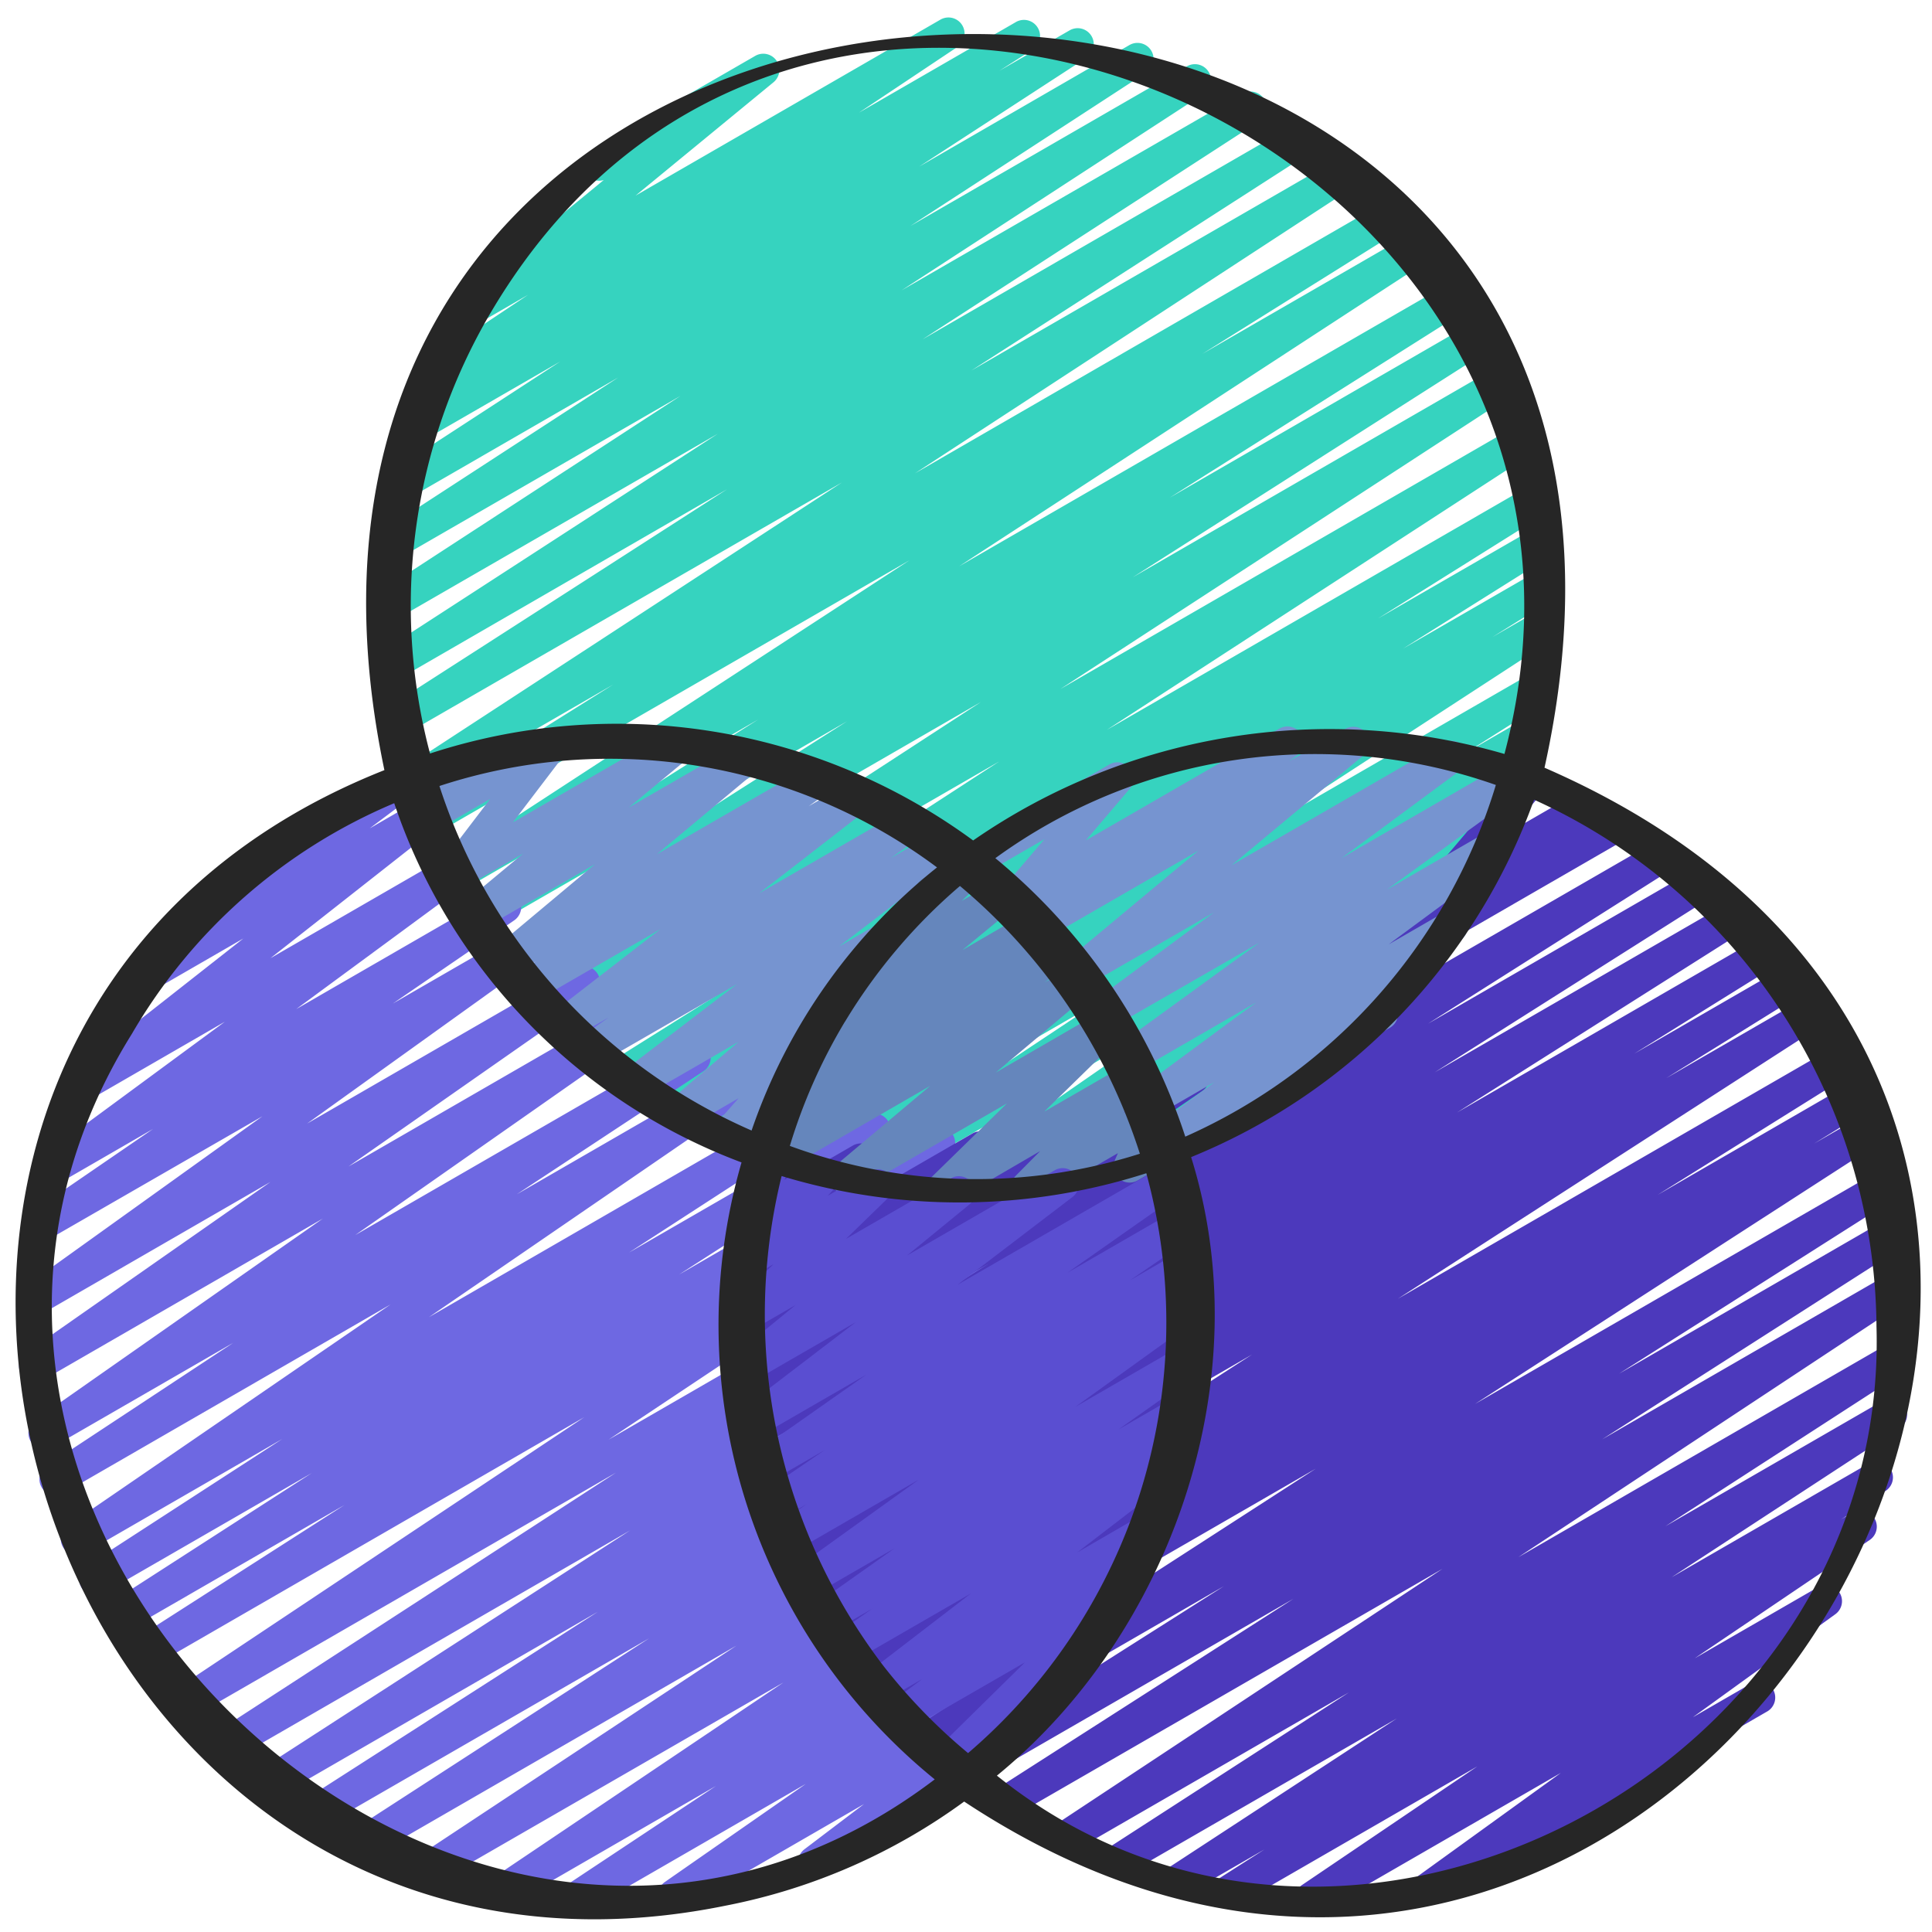
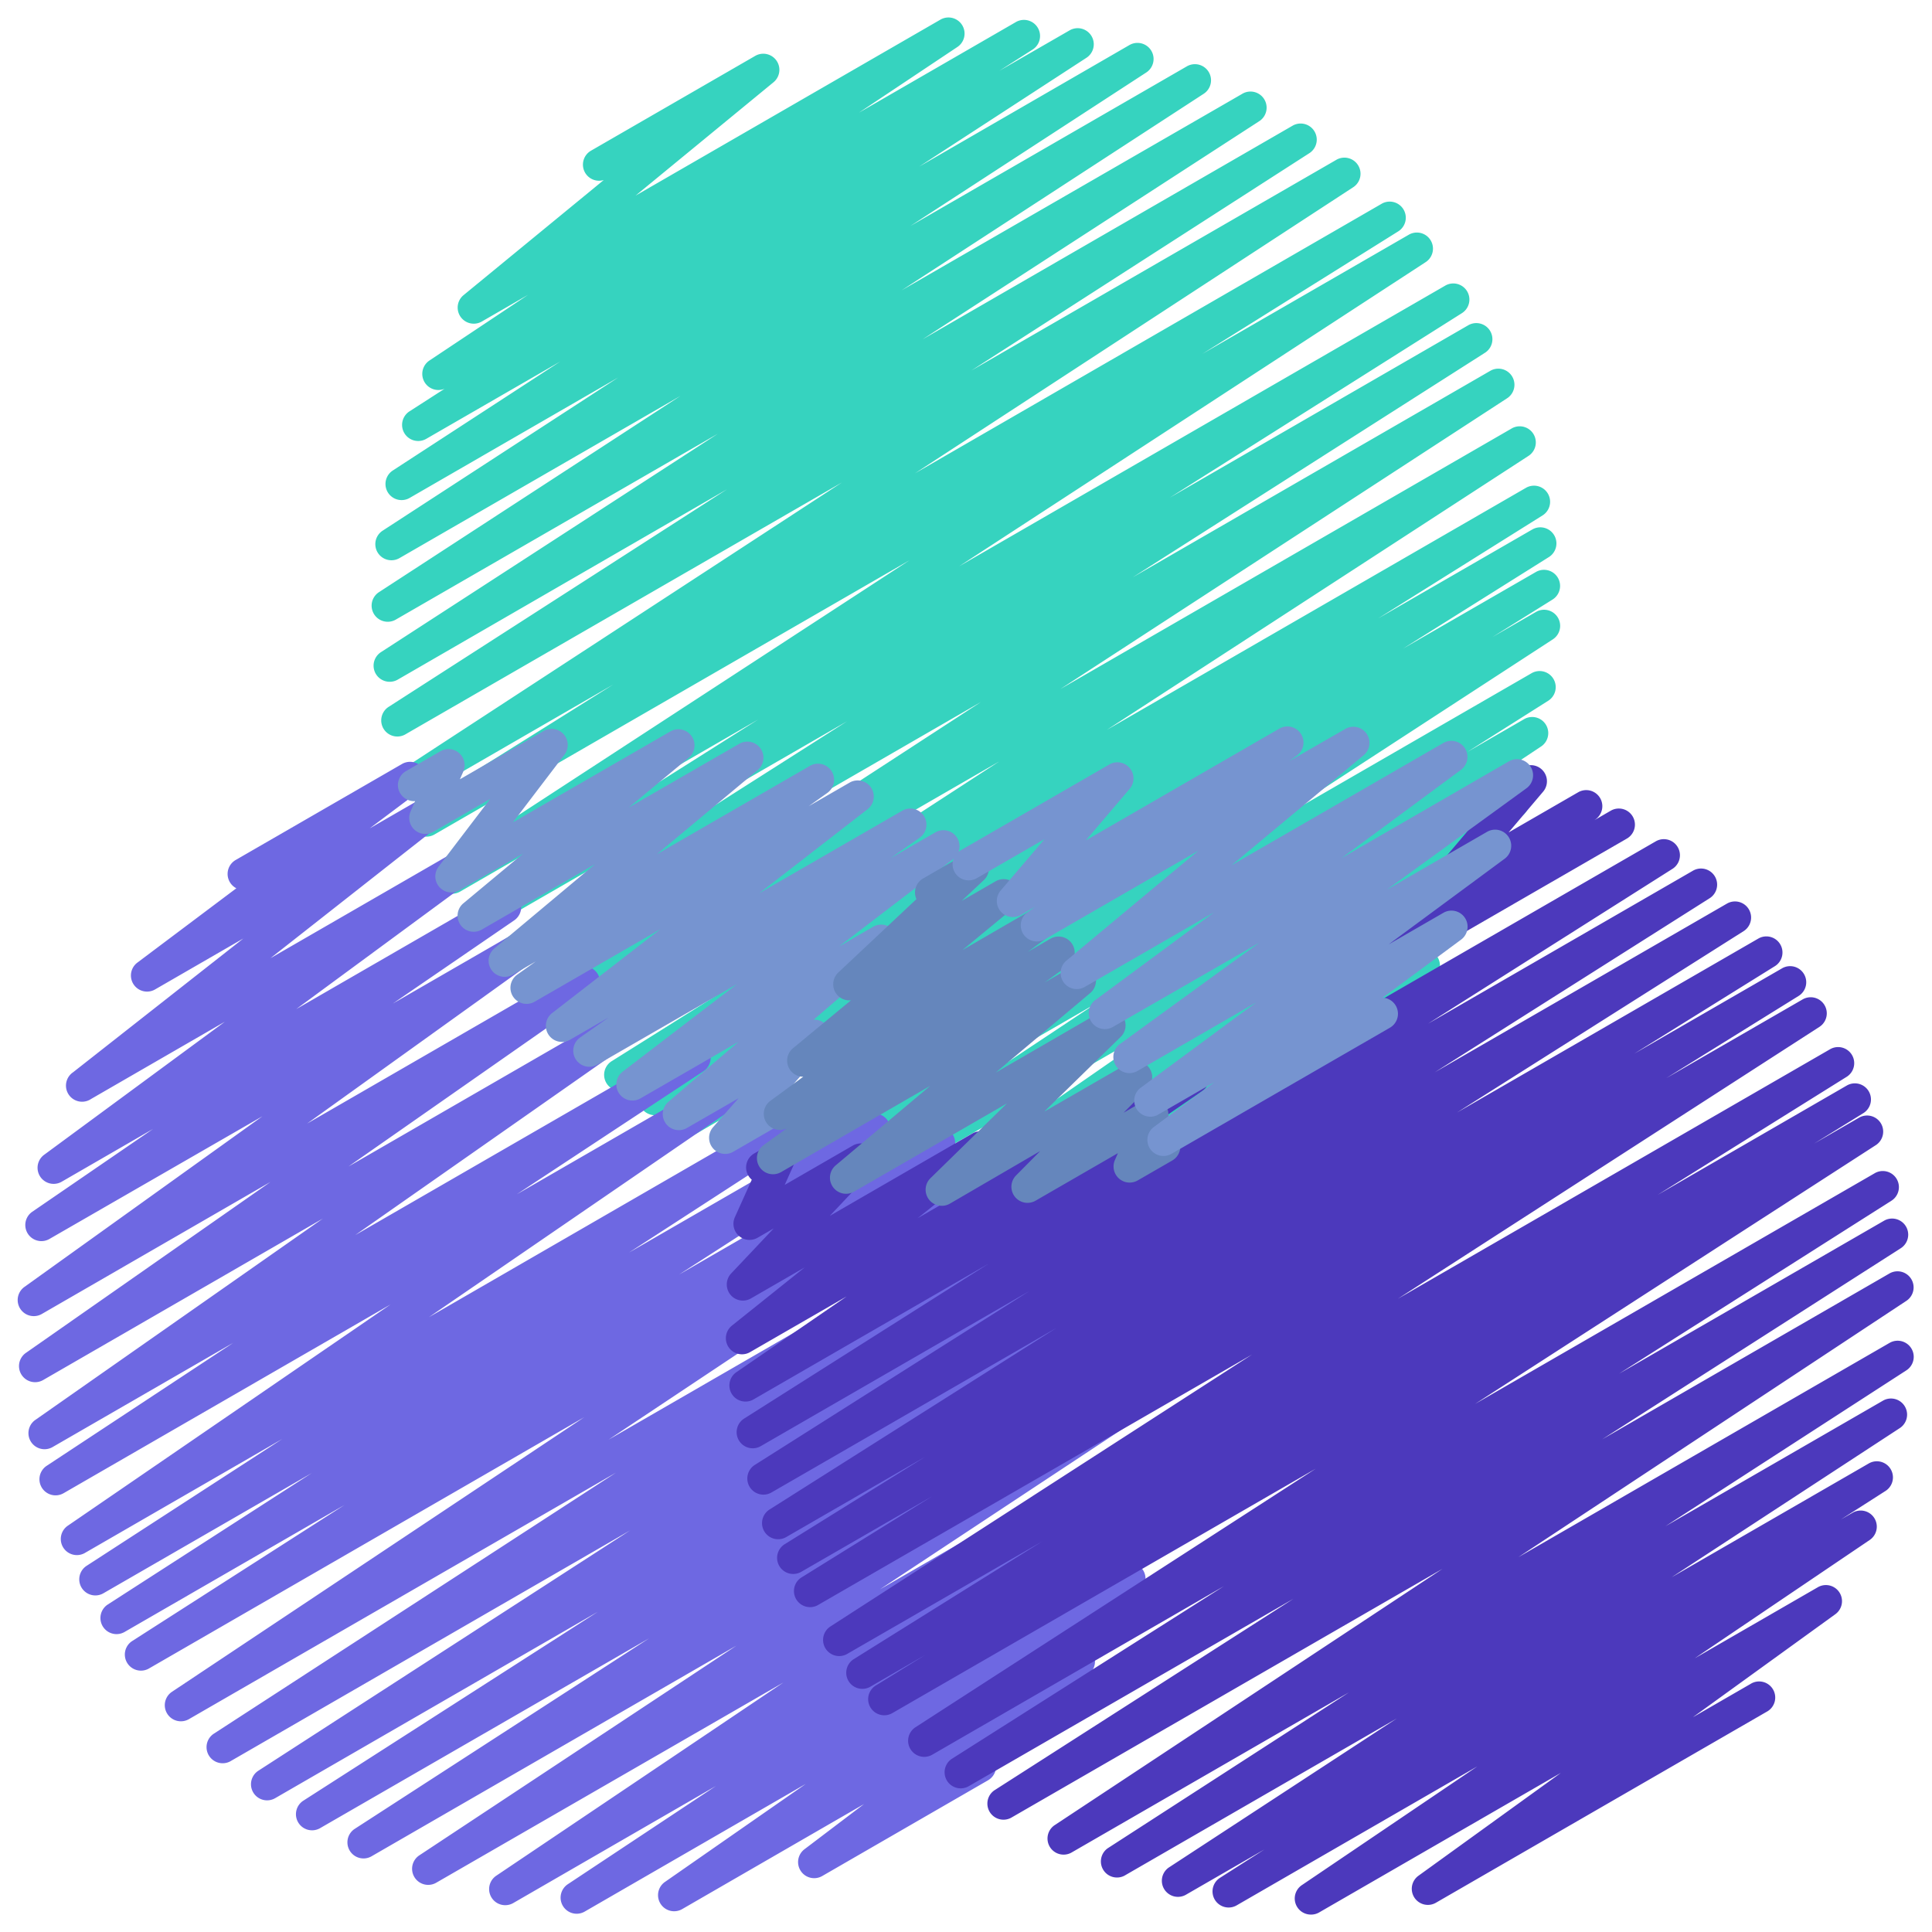
<svg xmlns="http://www.w3.org/2000/svg" id="Icons" height="512" viewBox="0 0 60 60" width="512">
  <path d="m29.622 37.459a.5.5 0 0 1 -.285-.911l7.383-5.116-9.8 5.658a.5.5 0 0 1 -.526-.849l7.625-5.065-9.281 5.357a.5.5 0 0 1 -.517-.855l2.515-1.591-3.371 1.945a.5.5 0 0 1 -.522-.851l9.138-5.948-10.343 5.967a.5.5 0 0 1 -.515-.856l1.853-1.158-2.4 1.387a.5.5 0 0 1 -.515-.856l4.539-2.844-5.1 2.946a.5.5 0 0 1 -.515-.856l5.113-3.206-5.624 3.243a.5.5 0 0 1 -.523-.852l13.08-8.5-13.919 8.033a.5.5 0 0 1 -.522-.852l13.876-9.029-14.58 8.418a.5.5 0 0 1 -.519-.855l10.94-6.963-11.307 6.524a.5.5 0 0 1 -.517-.856l9.063-5.723-9.254 5.343a.5.5 0 0 1 -.523-.852l14.476-9.436-14.753 8.516a.5.5 0 0 1 -.515-.857l6.067-3.8-5.973 3.451a.5.5 0 0 1 -.523-.852l13.6-8.875-13.548 7.817a.5.5 0 0 1 -.521-.854l10.5-6.751-10.216 5.905a.5.5 0 0 1 -.522-.853l10.453-6.777-10.009 5.776a.5.5 0 0 1 -.522-.852l9.371-6.1-8.734 5.042a.5.5 0 0 1 -.522-.852l7.322-4.761-6.477 3.74a.5.5 0 0 1 -.523-.852l5.2-3.384-4.16 2.4a.5.5 0 0 1 -.52-.854l1.088-.7a.5.5 0 0 1 -.468-.879l3.06-2.038-1.436.829a.5.5 0 0 1 -.568-.819l4.354-3.575a.5.5 0 0 1 -.393-.913l5.1-2.944a.5.5 0 0 1 .567.819l-4.286 3.522 9.462-5.462a.5.5 0 0 1 .528.849l-3.054 2.038 4.865-2.809a.5.5 0 0 1 .521.854l-1.026.655 2.19-1.261a.5.5 0 0 1 .522.852l-5.2 3.383 6.528-3.774a.5.5 0 0 1 .523.852l-7.322 4.765 8.583-4.956a.5.5 0 0 1 .523.852l-9.381 6.104 10.574-6.1a.5.5 0 0 1 .523.853l-10.447 6.769 11.49-6.634a.5.5 0 0 1 .52.854l-10.493 6.748 11.323-6.537a.5.5 0 0 1 .524.852l-13.599 8.878 14.485-8.367a.5.5 0 0 1 .516.857l-6.076 3.8 6.4-3.694a.5.5 0 0 1 .524.852l-14.478 9.439 15.089-8.712a.5.5 0 0 1 .517.856l-9.065 5.725 9.273-5.356a.5.5 0 0 1 .518.855l-10.937 6.972 11.1-6.41a.5.5 0 0 1 .523.852l-13.875 9.031 14.006-8.087a.5.5 0 0 1 .522.853l-13.082 8.5 13.015-7.516a.5.5 0 0 1 .515.857l-5.107 3.2 4.8-2.77a.5.5 0 0 1 .515.856l-4.54 2.85 4.127-2.38a.5.5 0 0 1 .515.857l-1.867 1.165 1.36-.785a.5.5 0 0 1 .522.852l-9.13 5.942 8.466-4.888a.5.5 0 0 1 .518.855l-2.519 1.594 1.754-1.013a.5.5 0 0 1 .527.85l-7.626 5.064 6.492-3.749a.5.5 0 0 1 .535.845l-7.384 5.117 5.64-3.256a.5.5 0 0 1 .533.845l-2.757 1.892.684-.395a.5.5 0 0 1 .547.836l-2.832 2.088a.505.505 0 0 1 .144.16.5.5 0 0 1 -.182.682l-5.1 2.945a.5.5 0 0 1 -.547-.835l.744-.549-4.079 2.354a.5.5 0 0 1 -.533-.844l2.758-1.892-5.011 2.893a.494.494 0 0 1 -.25.066z" fill="#36d3bf" />
  <path d="m17.91 59.433a.5.5 0 0 1 -.276-.917l4.6-3.051-6.293 3.635a.5.5 0 0 1 -.529-.848l8.916-6-10.786 6.221a.5.5 0 0 1 -.525-.85l9.855-6.517-11.344 6.549a.5.5 0 0 1 -.521-.852l9.151-5.923-10.226 5.9a.5.5 0 0 1 -.52-.853l9.156-5.873-10.026 5.792a.5.5 0 0 1 -.521-.853l11.545-7.463-12.415 7.17a.5.5 0 0 1 -.522-.851l12.5-8.114-13.264 7.656a.5.5 0 0 1 -.527-.849l12.81-8.532-13.535 7.814a.5.5 0 0 1 -.519-.853l6.606-4.233-6.84 3.949a.5.5 0 0 1 -.52-.853l6.342-4.087-6.482 3.74a.5.5 0 0 1 -.521-.852l6.087-3.946-6.141 3.546a.5.5 0 0 1 -.532-.844l10.034-6.879-10.151 5.86a.5.5 0 0 1 -.526-.85l5.8-3.824-5.626 3.247a.5.5 0 0 1 -.537-.841l8.939-6.26-8.689 5.016a.5.5 0 0 1 -.537-.842l7.6-5.312-7.1 4.1a.5.5 0 0 1 -.542-.839l7.392-5.3-6.623 3.815a.5.5 0 0 1 -.533-.844l3.76-2.578-2.839 1.64a.5.5 0 0 1 -.547-.835l5.616-4.135-4.156 2.4a.5.5 0 0 1 -.558-.83l5.288-4.155-2.742 1.583a.5.5 0 0 1 -.55-.833l3.074-2.309a.5.5 0 0 1 -.021-.878l5.161-2.979a.5.5 0 0 1 .551.833l-1.55 1.164 1.645-.95a.5.5 0 0 1 .559.826l-5.285 4.155 5.874-3.391a.5.5 0 0 1 .546.836l-5.62 4.136 6.225-3.594a.5.5 0 0 1 .533.846l-3.758 2.576 4.191-2.419a.5.5 0 0 1 .542.839l-7.395 5.307 8.348-4.82a.5.5 0 0 1 .536.843l-7.6 5.311 8.616-4.974a.5.5 0 0 1 .537.842l-8.942 6.261 10.287-5.938a.5.5 0 0 1 .526.85l-5.795 3.821 6.765-3.905a.5.5 0 0 1 .533.844l-10.028 6.878 11.779-6.806a.5.5 0 0 1 .521.853l-6.087 3.947 7.381-4.26a.5.5 0 0 1 .521.852l-6.348 4.091 7.831-4.521a.5.5 0 0 1 .519.854l-6.588 4.225 8.337-4.814a.5.5 0 0 1 .528.849l-12.815 8.534 16.366-9.448a.5.5 0 0 1 .522.851l-12.5 8.116 13.012-7.513a.5.5 0 0 1 .521.852l-11.553 7.467 11.332-6.541a.5.5 0 0 1 .519.854l-9.146 5.867 8.736-5.044a.5.5 0 0 1 .521.852l-9.152 5.923 8.58-4.953a.5.5 0 0 1 .526.85l-9.859 6.517 9.032-5.214a.5.5 0 0 1 .53.848l-8.91 6 7.723-4.456a.5.5 0 0 1 .527.85l-4.613 3.058 3.217-1.856a.5.5 0 0 1 .535.843l-4.375 3.042 2.267-1.308a.5.5 0 0 1 .552.831l-3.172 2.4a.492.492 0 0 1 .229.207.5.5 0 0 1 -.182.683l-5.156 2.977a.5.5 0 0 1 -.551-.831l1.855-1.407-5.653 3.265a.5.5 0 0 1 -.535-.843l4.381-3.049-6.866 3.965a.5.5 0 0 1 -.25.068z" fill="#6e68e2" />
  <path d="m41.388 31.245a.5.5 0 0 1 -.293-.905l3.149-2.281-.013-.014a.5.5 0 0 1 0-.644l2.284-2.7a.5.5 0 0 1 .234-.558l.542-.313a.5.5 0 0 1 .632.756l-1.072 1.266 2.162-1.248a.5.5 0 0 1 .543.838l-.037.027.508-.294a.5.5 0 0 1 .5.866l-8.891 5.134a.491.491 0 0 1 -.248.07z" fill="#4c39bc" />
  <path d="m40.709 59.459a.5.5 0 0 1 -.28-.914l5.451-3.688-7.48 4.319a.5.5 0 0 1 -.519-.854l1.389-.887-2.453 1.415a.5.5 0 0 1 -.523-.85l7.082-4.63-8.459 4.883a.5.5 0 0 1 -.517-.853l7.493-4.841-8.62 4.976a.5.5 0 0 1 -.526-.849l12.053-7.966-13.4 7.733a.5.5 0 0 1 -.519-.853l9.288-5.948-10.1 5.829a.5.5 0 0 1 -.517-.854l8.458-5.367-9.069 5.24a.5.5 0 0 1 -.521-.852l12.445-8.039-13.165 7.6a.5.5 0 0 1 -.512-.858l1.561-.964-1.727 1a.5.5 0 0 1 -.514-.857l5.859-3.66-6.067 3.5a.5.5 0 0 1 -.521-.852l13.105-8.452-13.5 7.791a.5.5 0 0 1 -.511-.857l4.09-2.54-4.088 2.359a.5.5 0 0 1 -.514-.857l4.377-2.723-4.313 2.491a.5.5 0 0 1 -.518-.856l8.912-5.639-8.851 5.11a.5.5 0 0 1 -.518-.856l8.529-5.4-8.361 4.827a.5.5 0 0 1 -.517-.855l7.609-4.821-7.31 4.221a.5.5 0 0 1 -.533-.845l3.426-2.354-3 1.73a.5.5 0 0 1 -.563-.823l2.258-1.807-1.669.963a.5.5 0 0 1 -.614-.775l1.323-1.4-.5.289a.5.5 0 0 1 -.706-.638l.525-1.164a.518.518 0 0 1 -.109-.131.5.5 0 0 1 .183-.683l.534-.308a.5.5 0 0 1 .706.637l-.291.646 2.111-1.219a.5.5 0 0 1 .615.776l-1.326 1.405 4.43-2.56a.5.5 0 0 1 .563.823l-2.263 1.808 8.306-4.794a.5.5 0 0 1 .533.845l-3.418 2.349 17.51-10.108a.5.5 0 0 1 .517.855l-7.6 4.814 8.231-4.753a.5.5 0 0 1 .518.855l-8.537 5.406 9.081-5.243a.5.5 0 0 1 .517.855l-8.911 5.64 9.368-5.409a.5.5 0 0 1 .514.857l-4.377 2.723 4.585-2.647a.5.5 0 0 1 .514.858l-4.107 2.55 4.241-2.448a.5.5 0 0 1 .521.853l-13.093 8.445 13.43-7.754a.5.5 0 0 1 .514.857l-5.879 3.672 5.881-3.4a.5.5 0 0 1 .513.858l-1.532.947 1.4-.807a.5.5 0 0 1 .522.852l-12.452 8.041 12.424-7.172a.5.5 0 0 1 .518.854l-8.472 5.38 8.237-4.755a.5.5 0 0 1 .519.854l-9.28 5.939 8.931-5.156a.5.5 0 0 1 .526.849l-12.06 7.967 11.532-6.657a.5.5 0 0 1 .521.853l-7.487 4.844 6.756-3.9a.5.5 0 0 1 .523.852l-7.084 4.631 6.129-3.538a.5.5 0 0 1 .519.854l-1.392.891.375-.217a.5.5 0 0 1 .53.846l-5.444 3.681 3.825-2.208a.5.5 0 0 1 .543.838l-4.425 3.2 1.789-1.033a.5.5 0 1 1 .5.865l-10.27 5.93a.5.5 0 0 1 -.543-.838l4.424-3.195-7.515 4.338a.494.494 0 0 1 -.25.062z" fill="#4c39bc" />
  <path d="m22.521 35.836a.5.5 0 0 1 -.376-.829l.791-.9-1.607.926a.5.5 0 0 1 -.575-.812l2.179-1.865-3.042 1.755a.5.5 0 0 1 -.554-.83l3.548-2.715-4.337 2.5a.5.5 0 0 1 -.538-.841l.89-.625-1.2.692a.5.5 0 0 1 -.556-.828l3.368-2.609-3.912 2.256a.5.5 0 0 1 -.54-.84l.578-.412-.715.412a.5.5 0 0 1 -.571-.816l3.124-2.615-3.512 2.028a.5.5 0 0 1 -.57-.818l1.854-1.543-1.978 1.142a.5.5 0 0 1 -.648-.736l1.6-2.1-1.762 1.019a.5.5 0 0 1 -.708-.635l.14-.317a.507.507 0 0 1 -.467-.249.5.5 0 0 1 .182-.683l1.072-.618a.5.5 0 0 1 .708.634l-.105.238 2.6-1.5a.5.5 0 0 1 .647.737l-1.6 2.1 4.883-2.82a.5.5 0 0 1 .571.818l-1.853 1.539 3.427-1.976a.5.5 0 0 1 .571.817l-3.128 2.612 4.756-2.746a.5.5 0 0 1 .54.84l-.581.414 1.273-.734a.5.5 0 0 1 .556.828l-3.364 2.609 4.439-2.562a.5.5 0 0 1 .538.842l-.892.627 1.388-.8a.5.5 0 0 1 .553.83l-3.546 2.715 1.055-.61a.5.5 0 0 1 .575.813l-2.418 2.069a.522.522 0 0 1 .406.183.5.5 0 0 1 -.009.646l-1.212 1.387a.5.5 0 0 1 .229.206.5.5 0 0 1 -.183.683l-1.732 1a.5.5 0 0 1 -.25.067z" fill="#7694d0" />
  <path d="m29.246 37.447a.5.5 0 0 1 -.35-.857l2.377-2.323-4.746 2.739a.5.5 0 0 1 -.572-.816l2.934-2.468-4.631 2.678a.5.5 0 0 1 -.542-.839l.722-.52a.5.5 0 0 1 -.518-.85l1.026-.752a.5.5 0 0 1 -.318-.886l1.8-1.488a.5.5 0 0 1 -.394-.862l2.427-2.28a.5.5 0 0 1 .205-.64l1.286-.743a.5.5 0 0 1 .593.8l-.681.639 1.054-.609a.5.5 0 0 1 .568.819l-1.6 1.319 2.014-1.169a.5.5 0 0 1 .546.836l-.531.389.7-.406a.5.5 0 0 1 .542.84l-.716.514.844-.488a.5.5 0 0 1 .572.816l-2.933 2.47 3.282-1.9a.5.5 0 0 1 .6.79l-2.376 2.323 2.616-1.509a.5.5 0 0 1 .6.784l-.751.758.642-.371a.5.5 0 0 1 .708.633l-.127.291a.5.5 0 0 1 .285.933l-1.07.617a.5.5 0 0 1 -.708-.634l.093-.213-2.558 1.477a.5.5 0 0 1 -.606-.784l.751-.758-2.805 1.633a.489.489 0 0 1 -.254.067z" fill="#6586bc" />
-   <path d="m29.405 55.215a.5.5 0 0 1 -.35-.857l2.773-2.73-3.66 2.112a.5.5 0 0 1 -.549-.833l1.027-.766-1.255.724a.5.5 0 0 1 -.555-.829l3.315-2.549-3.695 2.133a.5.5 0 0 1 -.537-.842l1.165-.816-1.238.715a.5.5 0 0 1 -.539-.841l2.478-1.754-2.562 1.48a.5.5 0 0 1 -.542-.839l3.85-2.769-3.919 2.263a.5.5 0 0 1 -.53-.847l.973-.658-.826.476a.5.5 0 0 1 -.532-.846l1.912-1.307-1.728 1a.5.5 0 0 1 -.537-.842l3.558-2.5-3.34 1.929a.5.5 0 0 1 -.554-.83l3.567-2.729-3.226 1.862a.5.5 0 0 1 -.567-.819l1.925-1.577-1.425.823a.5.5 0 0 1 -.6-.791l1.339-1.3-.647.373a.5.5 0 0 1 -.618-.771l.5-.545a.5.5 0 0 1 -.4-.692l.439-1.034a.539.539 0 0 1 -.056-.079.5.5 0 0 1 .183-.683l.406-.234a.5.5 0 0 1 .71.628l-.177.416 1.008-.582a.5.5 0 0 1 .618.77l-.283.31 1.306-.754a.5.5 0 0 1 .6.791l-1.337 1.3 3.257-1.881a.5.5 0 0 1 .567.819l-1.924 1.575 4.58-2.643a.5.5 0 0 1 .554.83l-3.571 2.725 6.439-3.716a.5.5 0 0 1 .537.841l-3.56 2.5 3.321-1.917a.5.5 0 0 1 .532.846l-1.913 1.308 1.542-.89a.5.5 0 0 1 .53.847l-.967.654.509-.293a.5.5 0 0 1 .542.839l-3.848 2.77 3.28-1.893a.5.5 0 0 1 .539.841l-2.482 1.756 1.763-1.018a.5.5 0 0 1 .537.842l-1.161.813.337-.194a.5.5 0 0 1 .555.829l-3.314 2.548 2.072-1.2a.5.5 0 0 1 .549.833l-1.2.9a.5.5 0 0 1 .452.846l-2.965 2.919a.5.5 0 0 1 .249.932l-2.948 1.7a.49.49 0 0 1 -.258.072z" fill="#5a4ed1" />
  <path d="m36.133 35.9a.5.5 0 0 1 -.3-.9l1.878-1.391-1.772 1.023a.5.5 0 0 1 -.539-.832l3.611-2.668-3.688 2.129a.5.5 0 0 1 -.544-.837l4.33-3.146-4.56 2.622a.5.5 0 0 1 -.549-.831l3.7-2.733-4.012 2.314a.5.5 0 0 1 -.57-.817l4.1-3.416-4.765 2.753a.5.5 0 0 1 -.545-.837l.235-.171-.436.252a.5.5 0 0 1 -.63-.758l1.36-1.595-2.1 1.211a.5.5 0 1 1 -.5-.866l4.615-2.665a.5.5 0 0 1 .63.758l-1.361 1.6 6.008-3.47a.5.5 0 0 1 .545.837l-.233.171 1.74-1a.5.5 0 0 1 .57.817l-4.1 3.415 6.569-3.793a.5.5 0 0 1 .548.835l-3.7 2.735 5.189-3a.5.5 0 0 1 .544.838l-4.325 3.142 3.106-1.793a.5.5 0 0 1 .546.836l-3.604 2.661 1.7-.981a.5.5 0 0 1 .548.835l-2.434 1.8a.5.5 0 0 1 .228.932l-6.782 3.916a.491.491 0 0 1 -.251.068z" fill="#7694d0" />
-   <path d="m22.555 59.178a18.524 18.524 0 0 0 7.388-3.229c22.665 14.983 43.479-21.025 18.023-32.107 6.773-30.583-42.376-30.2-36.028.075-20.649 8.183-11.112 39.709 10.617 35.261zm35.721-17.984c.4 13.744-16.485 22.649-27.316 13.95 5.411-4.424 8.189-12.316 6.031-19.209a18.885 18.885 0 0 0 10.651-11.1 18.116 18.116 0 0 1 10.634 16.359zm-30.834 10.55a18 18 0 0 1 -3.168-15.221 19.01 19.01 0 0 0 11.326-.087 17.6 17.6 0 0 1 -5.536 18.008 17.617 17.617 0 0 1 -2.622-2.7zm-1.2-20.015a17.286 17.286 0 0 1 3.57-4.214 18.011 18.011 0 0 1 5.588 8.315 16.768 16.768 0 0 1 -10.871-.243 17.172 17.172 0 0 1 1.711-3.858zm-2.9 3.381a17.579 17.579 0 0 1 -9.695-10.7 16.984 16.984 0 0 1 15.453 2.528 17.834 17.834 0 0 0 -5.759 8.172zm7.57-8.459a16.879 16.879 0 0 1 15.543-2.273 17.5 17.5 0 0 1 -9.645 10.922 18.714 18.714 0 0 0 -5.899-8.649zm-15.676-16.936c10.112-17.154 36.442-5.01 31.486 13.7a19.447 19.447 0 0 0 -16.5 2.686 18.7 18.7 0 0 0 -16.868-2.7 17.93 17.93 0 0 1 1.882-13.686zm-11.136 22.385a17.1 17.1 0 0 1 8.143-7.156 18.059 18.059 0 0 0 10.786 11.156 18.187 18.187 0 0 0 6 19.16c-14.538 11.04-34.472-7.86-24.929-23.16z" fill="#262626" />
</svg>